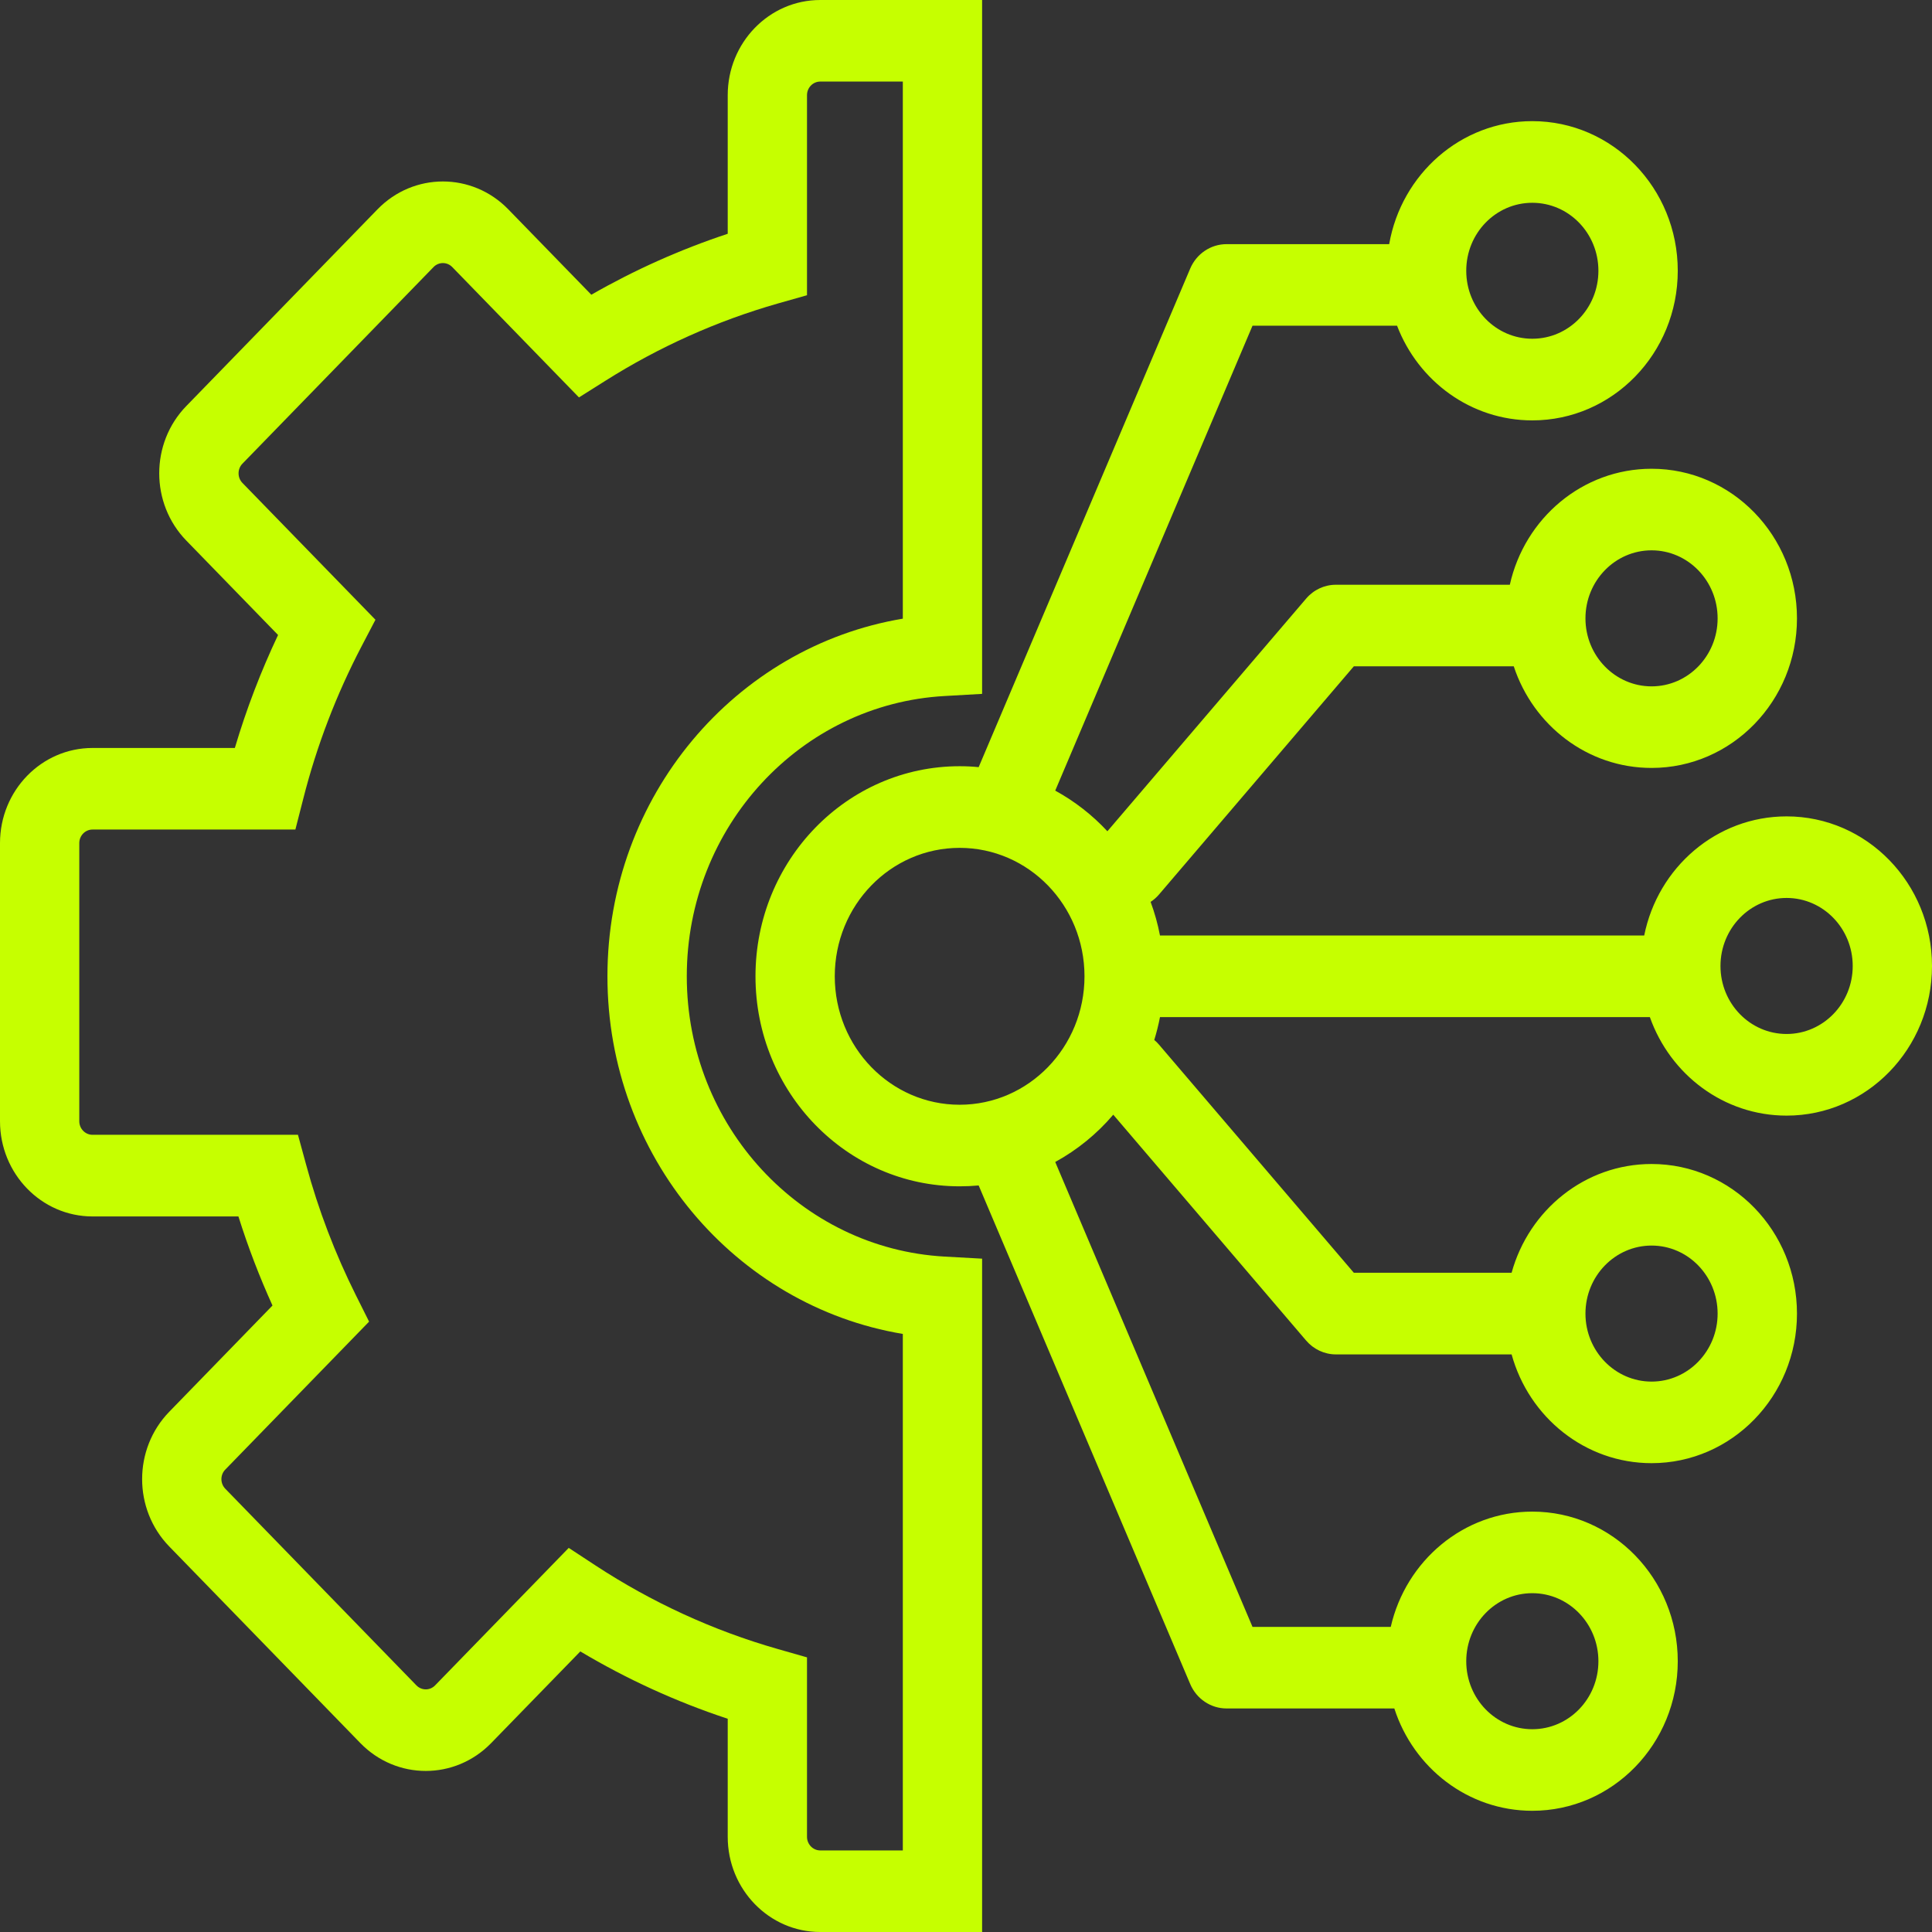
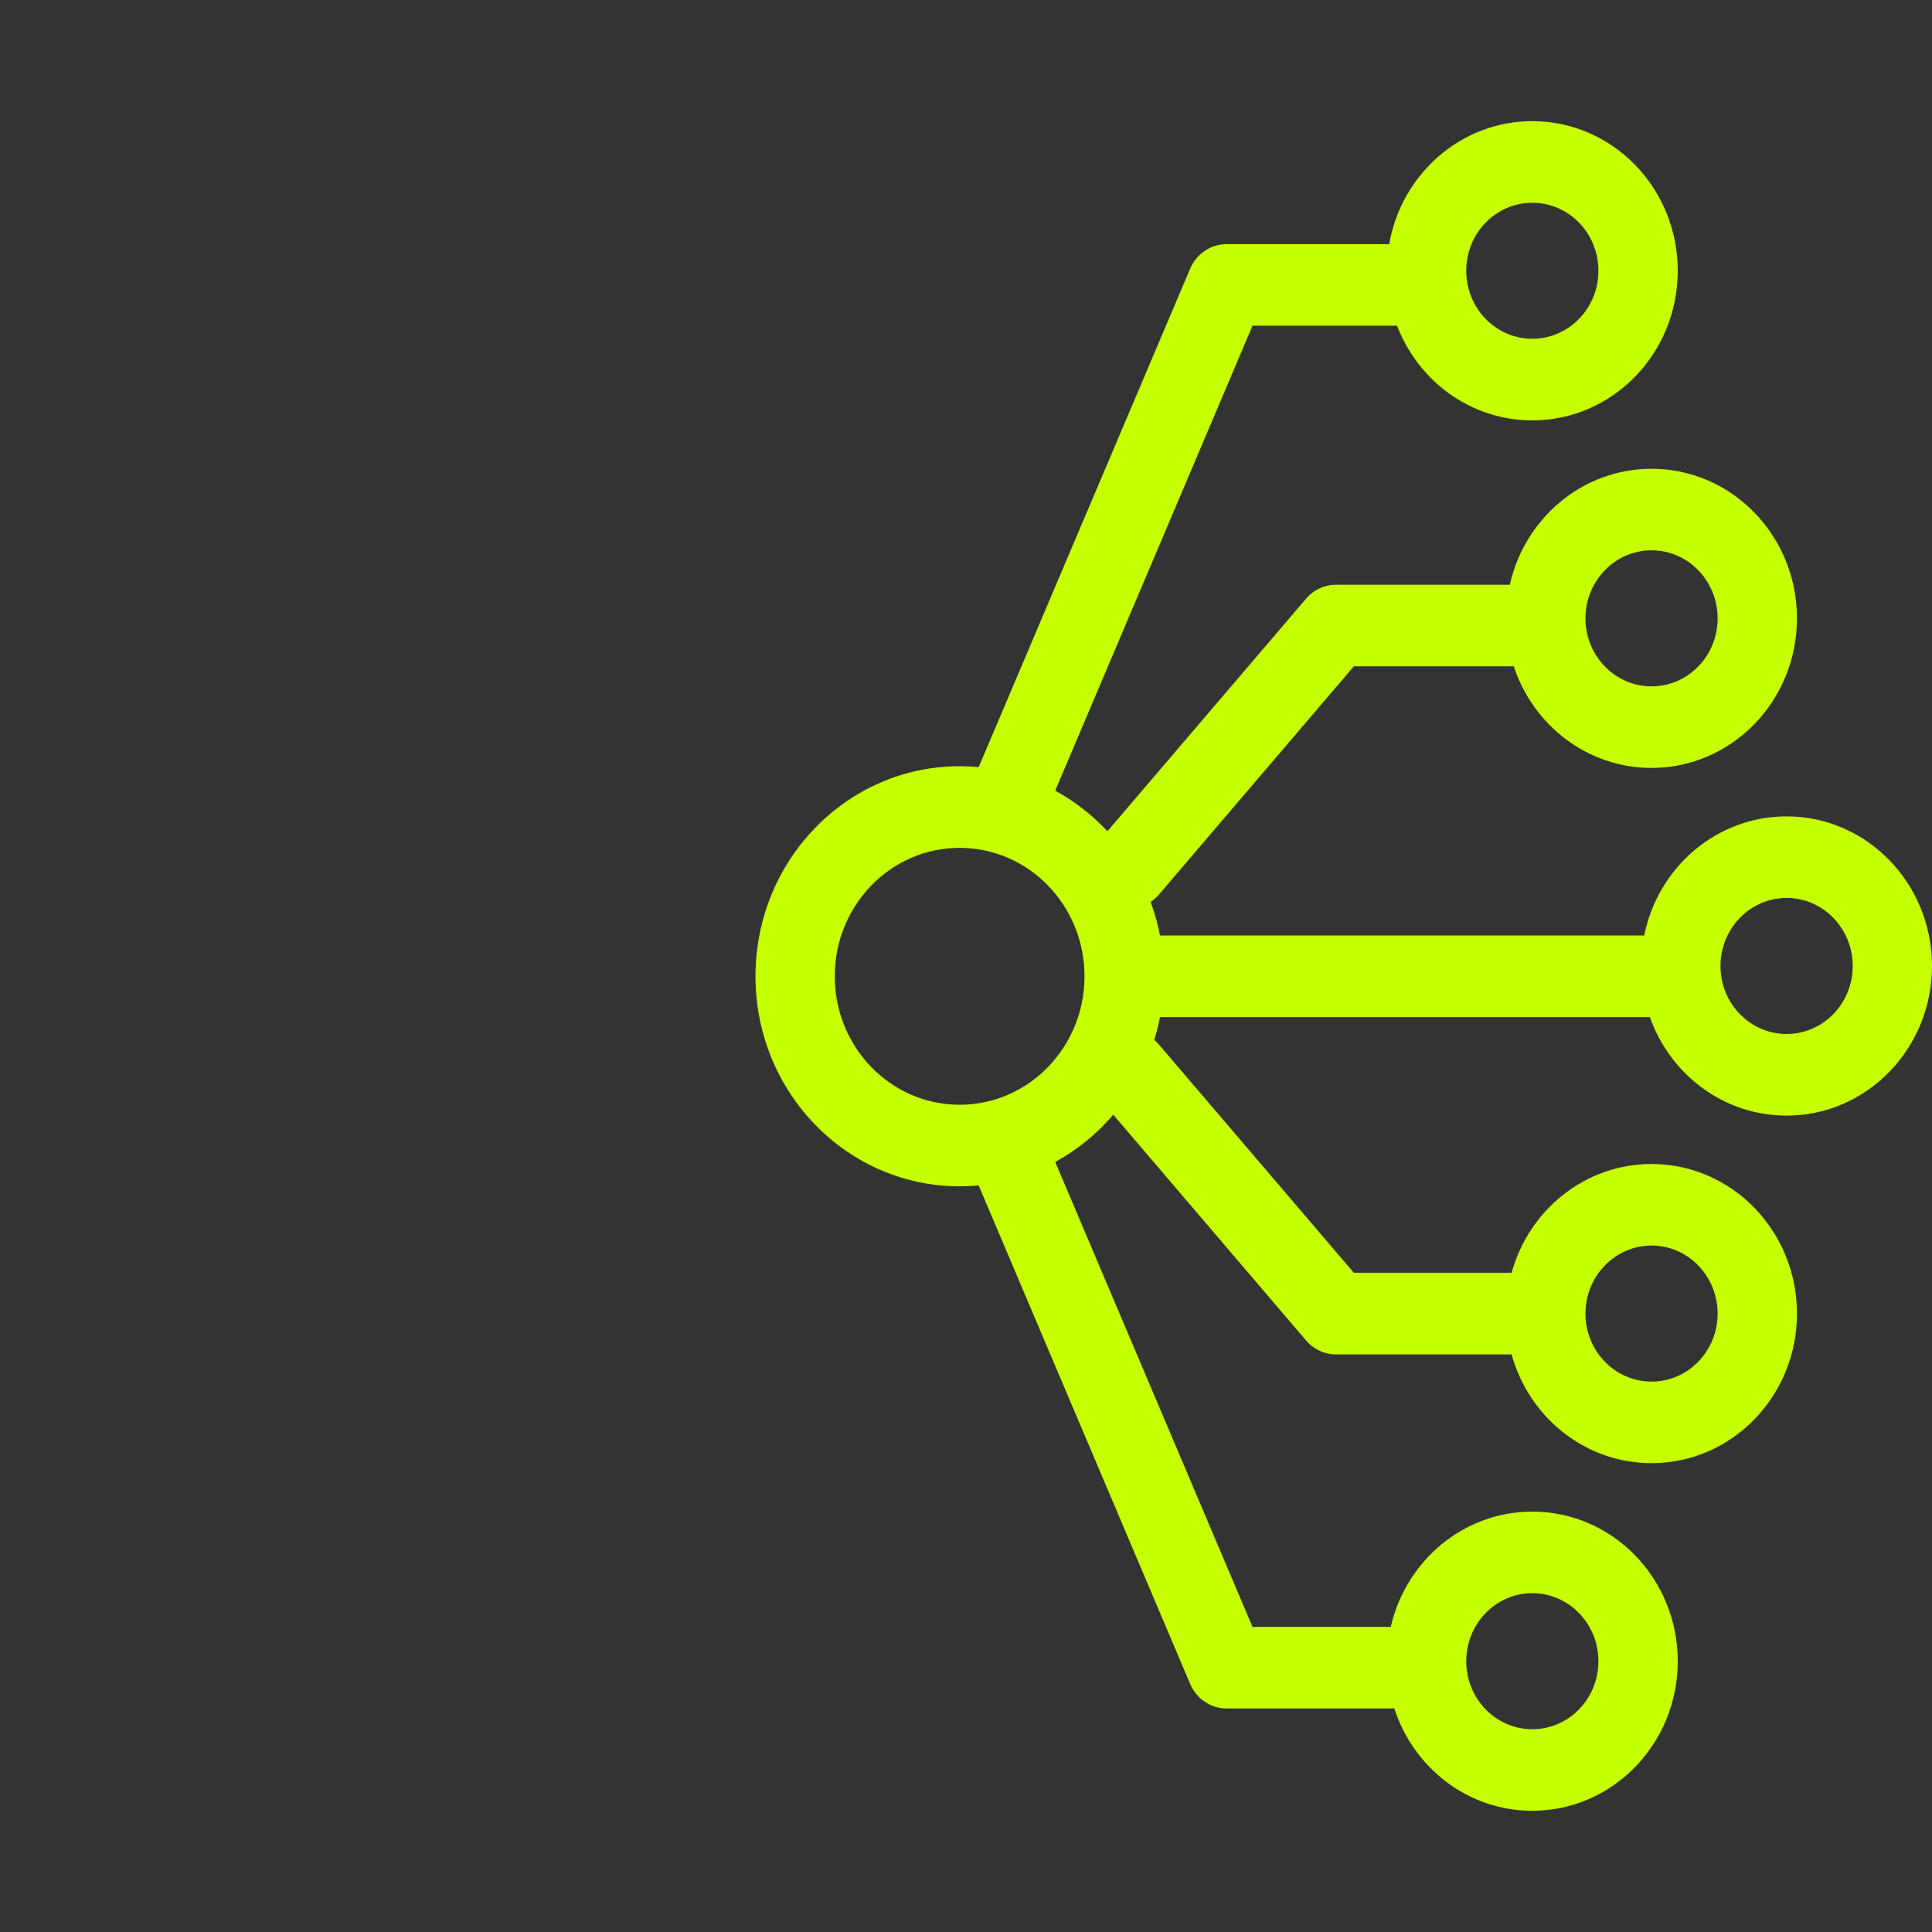
<svg xmlns="http://www.w3.org/2000/svg" width="27" height="27" viewBox="0 0 27 27" fill="none">
  <rect x="0" y="0" width="27" height="27" fill="#333333" stroke="none" />
-   <path fill-rule="evenodd" clip-rule="evenodd" d="M11.463 0C10.749 0 10.17 0.596 10.17 1.33V3.267C9.503 3.488 8.865 3.774 8.264 4.119L7.104 2.926C6.599 2.406 5.78 2.406 5.275 2.926L2.604 5.674C2.099 6.193 2.099 7.036 2.604 7.555L3.886 8.874C3.647 9.379 3.444 9.907 3.282 10.453H1.293C0.579 10.453 0 11.048 0 11.783V15.669C0 16.404 0.579 17 1.293 17H3.332C3.466 17.427 3.626 17.843 3.808 18.245L2.365 19.73C1.86 20.25 1.86 21.092 2.365 21.612L5.036 24.36C5.541 24.879 6.359 24.879 6.864 24.36L8.11 23.079C8.756 23.464 9.446 23.781 10.17 24.02V25.67C10.17 26.404 10.749 27 11.463 27H13.725V17.59L13.201 17.561C11.193 17.449 9.598 15.738 9.598 13.644C9.598 11.55 11.193 9.839 13.201 9.727L13.725 9.697V0H11.463ZM11.278 1.33C11.278 1.225 11.361 1.14 11.463 1.14H12.617V8.646C10.276 9.037 8.489 11.126 8.489 13.644C8.489 16.162 10.276 18.251 12.617 18.642V25.86H11.463C11.361 25.86 11.278 25.774 11.278 25.67V23.162L10.872 23.046C9.96 22.786 9.103 22.389 8.323 21.878L7.948 21.632L6.081 23.553C6.009 23.628 5.892 23.628 5.819 23.553L3.149 20.806C3.076 20.731 3.076 20.611 3.149 20.537L5.158 18.47L4.973 18.1C4.685 17.523 4.45 16.912 4.278 16.276L4.164 15.859H1.293C1.191 15.859 1.108 15.774 1.108 15.669V11.783C1.108 11.678 1.191 11.593 1.293 11.593H4.128L4.237 11.167C4.427 10.417 4.703 9.702 5.052 9.034L5.247 8.661L3.388 6.749C3.316 6.675 3.316 6.554 3.388 6.48L6.059 3.732C6.131 3.658 6.248 3.658 6.32 3.732L8.091 5.554L8.464 5.319C9.205 4.852 10.014 4.486 10.872 4.241L11.278 4.126V1.33Z" fill="#C6FF00" />
  <path fill-rule="evenodd" clip-rule="evenodd" d="M13.677 16.567C13.589 16.575 13.501 16.579 13.411 16.579C11.835 16.579 10.558 15.265 10.558 13.644C10.558 12.023 11.835 10.708 13.411 10.708C13.501 10.708 13.589 10.712 13.677 10.721L16.633 3.754C16.721 3.546 16.921 3.412 17.141 3.412H19.414C19.585 2.434 20.416 1.693 21.414 1.693C22.537 1.693 23.447 2.629 23.447 3.784C23.447 4.939 22.537 5.875 21.414 5.875C20.556 5.875 19.821 5.327 19.524 4.552H17.504L14.747 11.049C15.019 11.198 15.265 11.39 15.476 11.617L18.253 8.366C18.358 8.242 18.51 8.172 18.669 8.172H21.1C21.307 7.243 22.116 6.551 23.081 6.551C24.203 6.551 25.113 7.487 25.113 8.642C25.113 9.796 24.203 10.732 23.081 10.732C22.186 10.732 21.427 10.138 21.155 9.312H18.92L16.198 12.5C16.163 12.541 16.123 12.576 16.08 12.604C16.136 12.755 16.18 12.912 16.211 13.074H22.978C23.169 12.123 23.987 11.409 24.968 11.409C26.09 11.409 27 12.345 27 13.5C27 14.654 26.09 15.591 24.968 15.591C24.089 15.591 23.341 15.017 23.057 14.214H16.211C16.19 14.323 16.163 14.43 16.131 14.534C16.155 14.553 16.177 14.575 16.198 14.6L18.92 17.787H21.125C21.366 16.91 22.151 16.267 23.081 16.267C24.203 16.267 25.113 17.203 25.113 18.358C25.113 19.512 24.203 20.448 23.081 20.448C22.151 20.448 21.366 19.805 21.125 18.928H18.669C18.51 18.928 18.358 18.857 18.253 18.734L15.558 15.578C15.33 15.846 15.055 16.07 14.747 16.239L17.504 22.736H19.436C19.647 21.812 20.453 21.125 21.414 21.125C22.537 21.125 23.447 22.061 23.447 23.216C23.447 24.37 22.537 25.306 21.414 25.306C20.516 25.306 19.754 24.707 19.486 23.876H17.141C16.921 23.876 16.721 23.742 16.633 23.534L13.677 16.567ZM15.156 13.644C15.156 14.635 14.375 15.439 13.411 15.439C12.447 15.439 11.666 14.635 11.666 13.644C11.666 12.652 12.447 11.849 13.411 11.849C14.375 11.849 15.156 12.652 15.156 13.644ZM25.892 13.5C25.892 14.025 25.478 14.45 24.968 14.45C24.458 14.45 24.044 14.025 24.044 13.5C24.044 12.975 24.458 12.549 24.968 12.549C25.478 12.549 25.892 12.975 25.892 13.5ZM23.081 9.592C23.591 9.592 24.004 9.166 24.004 8.642C24.004 8.117 23.591 7.691 23.081 7.691C22.571 7.691 22.157 8.117 22.157 8.642C22.157 9.166 22.571 9.592 23.081 9.592ZM22.338 3.784C22.338 4.309 21.925 4.734 21.414 4.734C20.904 4.734 20.491 4.309 20.491 3.784C20.491 3.259 20.904 2.834 21.414 2.834C21.925 2.834 22.338 3.259 22.338 3.784ZM21.414 24.166C21.925 24.166 22.338 23.741 22.338 23.216C22.338 22.691 21.925 22.265 21.414 22.265C20.904 22.265 20.491 22.691 20.491 23.216C20.491 23.741 20.904 24.166 21.414 24.166ZM24.004 18.358C24.004 18.882 23.591 19.308 23.081 19.308C22.571 19.308 22.157 18.882 22.157 18.358C22.157 17.833 22.571 17.407 23.081 17.407C23.591 17.407 24.004 17.833 24.004 18.358Z" fill="#C6FF00" />
</svg>